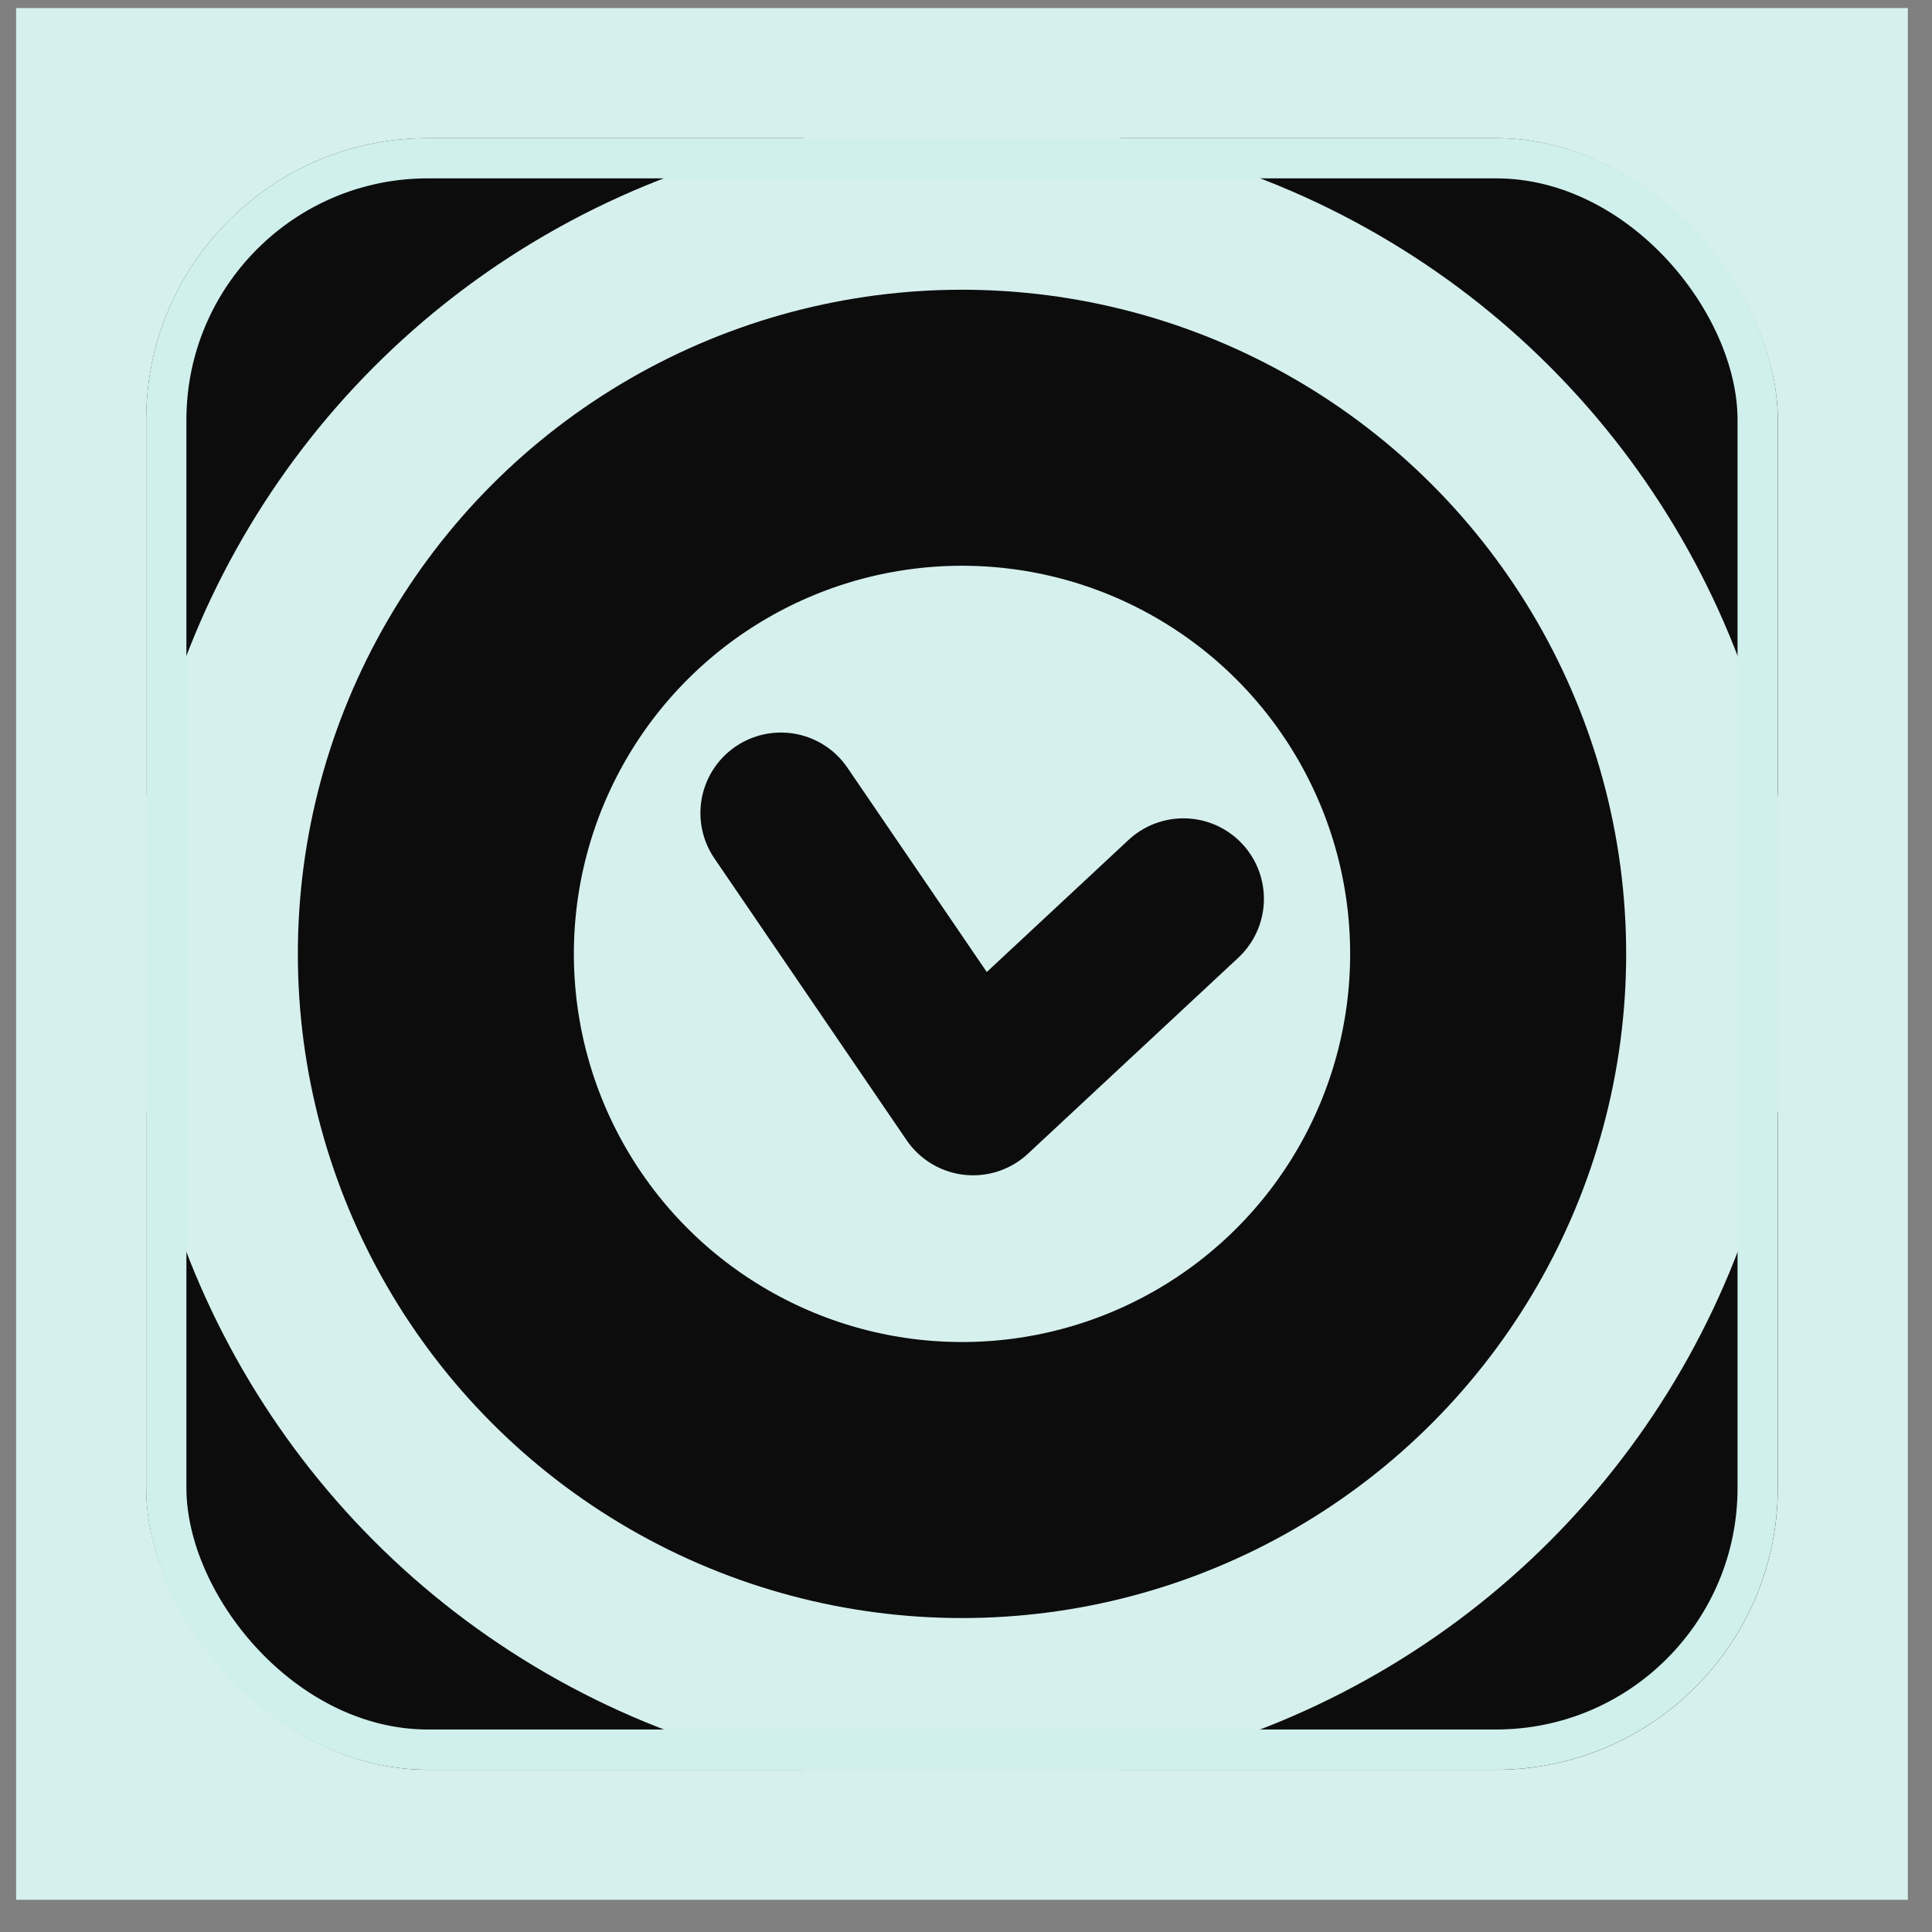
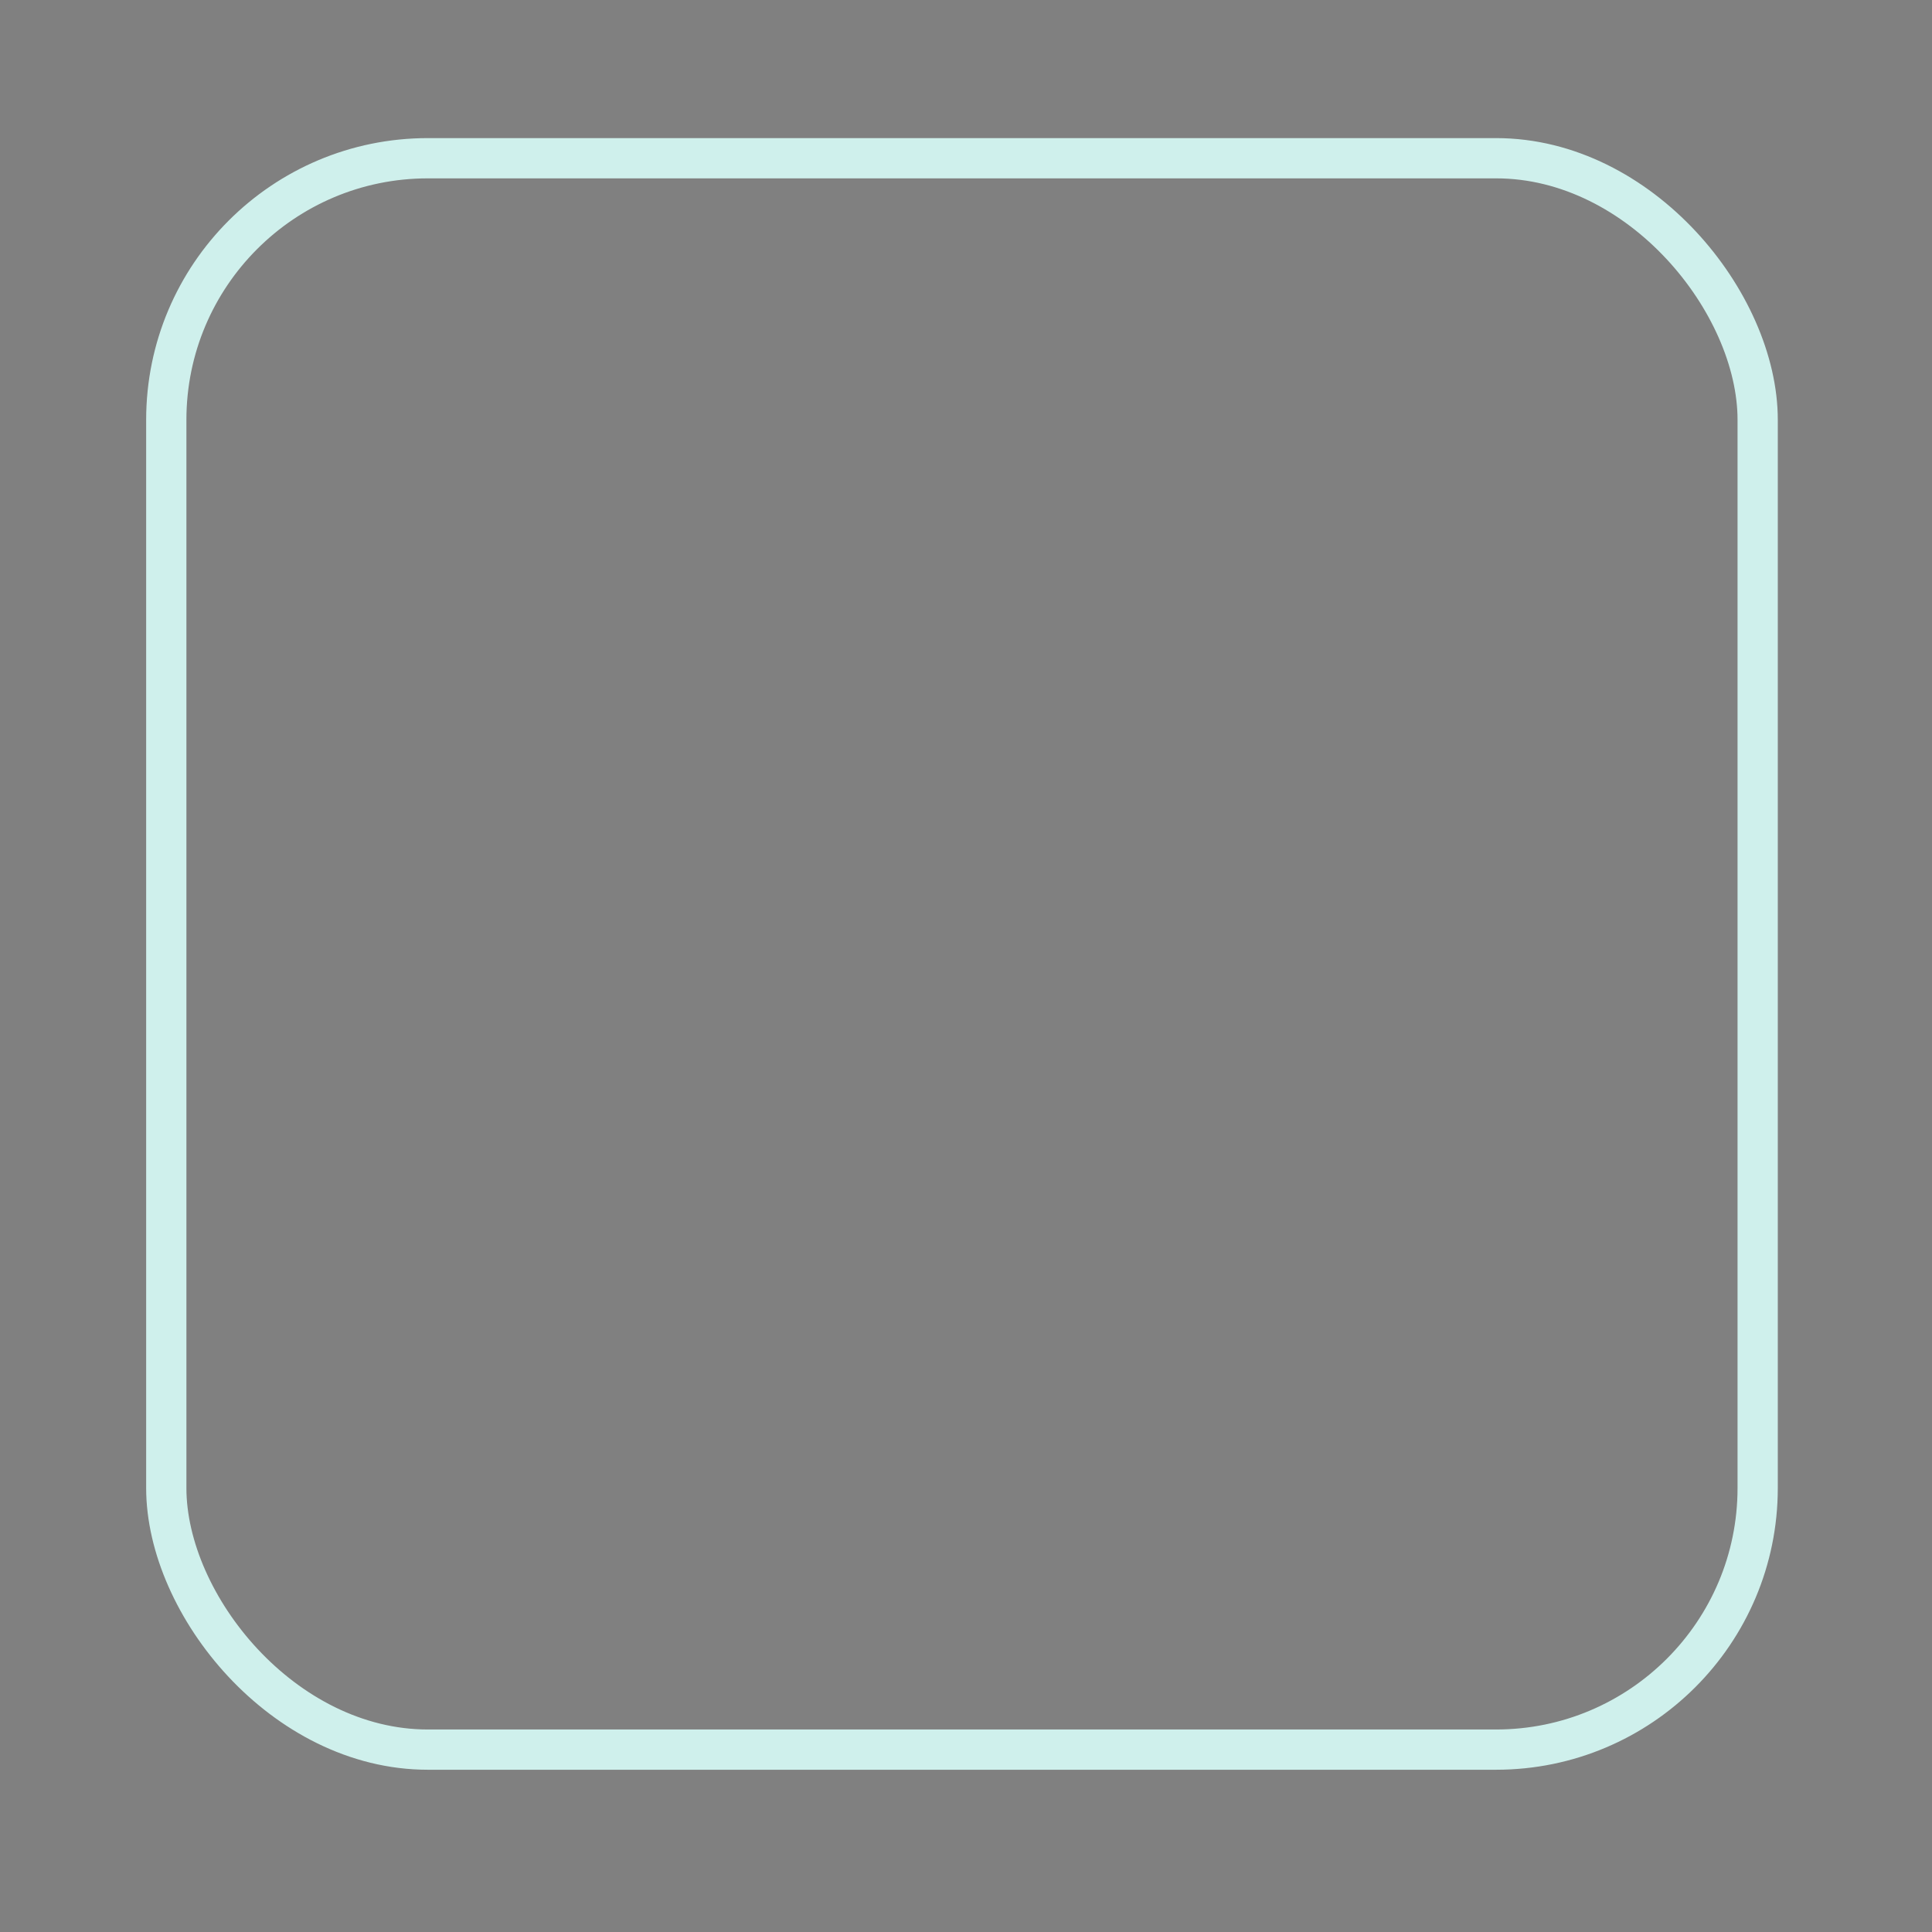
<svg xmlns="http://www.w3.org/2000/svg" width="30" height="30" viewBox="0 0 30 30" fill="none">
  <rect x="0" y="0" width="30" height="30" fill="#808080" stroke="none" />
-   <rect width="29.375" height="29.375" transform="translate(0.25 0.125)" fill="#D6F0ED" />
  <g clip-path="url(#clip0_1283_43)">
-     <path d="M12.126 12.625L15.11 17L18.376 13.957" stroke="#0C0C0D" stroke-width="2.5" stroke-linecap="round" stroke-linejoin="round" />
    <circle cx="14.938" cy="14.812" r="8.17" stroke="#0C0C0D" stroke-width="4.286" />
    <circle cx="14.938" cy="14.812" r="15.045" stroke="#0C0C0D" stroke-width="4.286" />
  </g>
  <rect x="2.582" y="2.457" width="24.711" height="24.711" rx="4.062" stroke="#CFF0EC" stroke-width="0.625" />
  <defs>
    <clipPath id="clip0_1283_43">
-       <rect x="2.27" y="2.145" width="25.336" height="25.336" rx="4.375" fill="white" />
-     </clipPath>
+       </clipPath>
  </defs>
</svg>